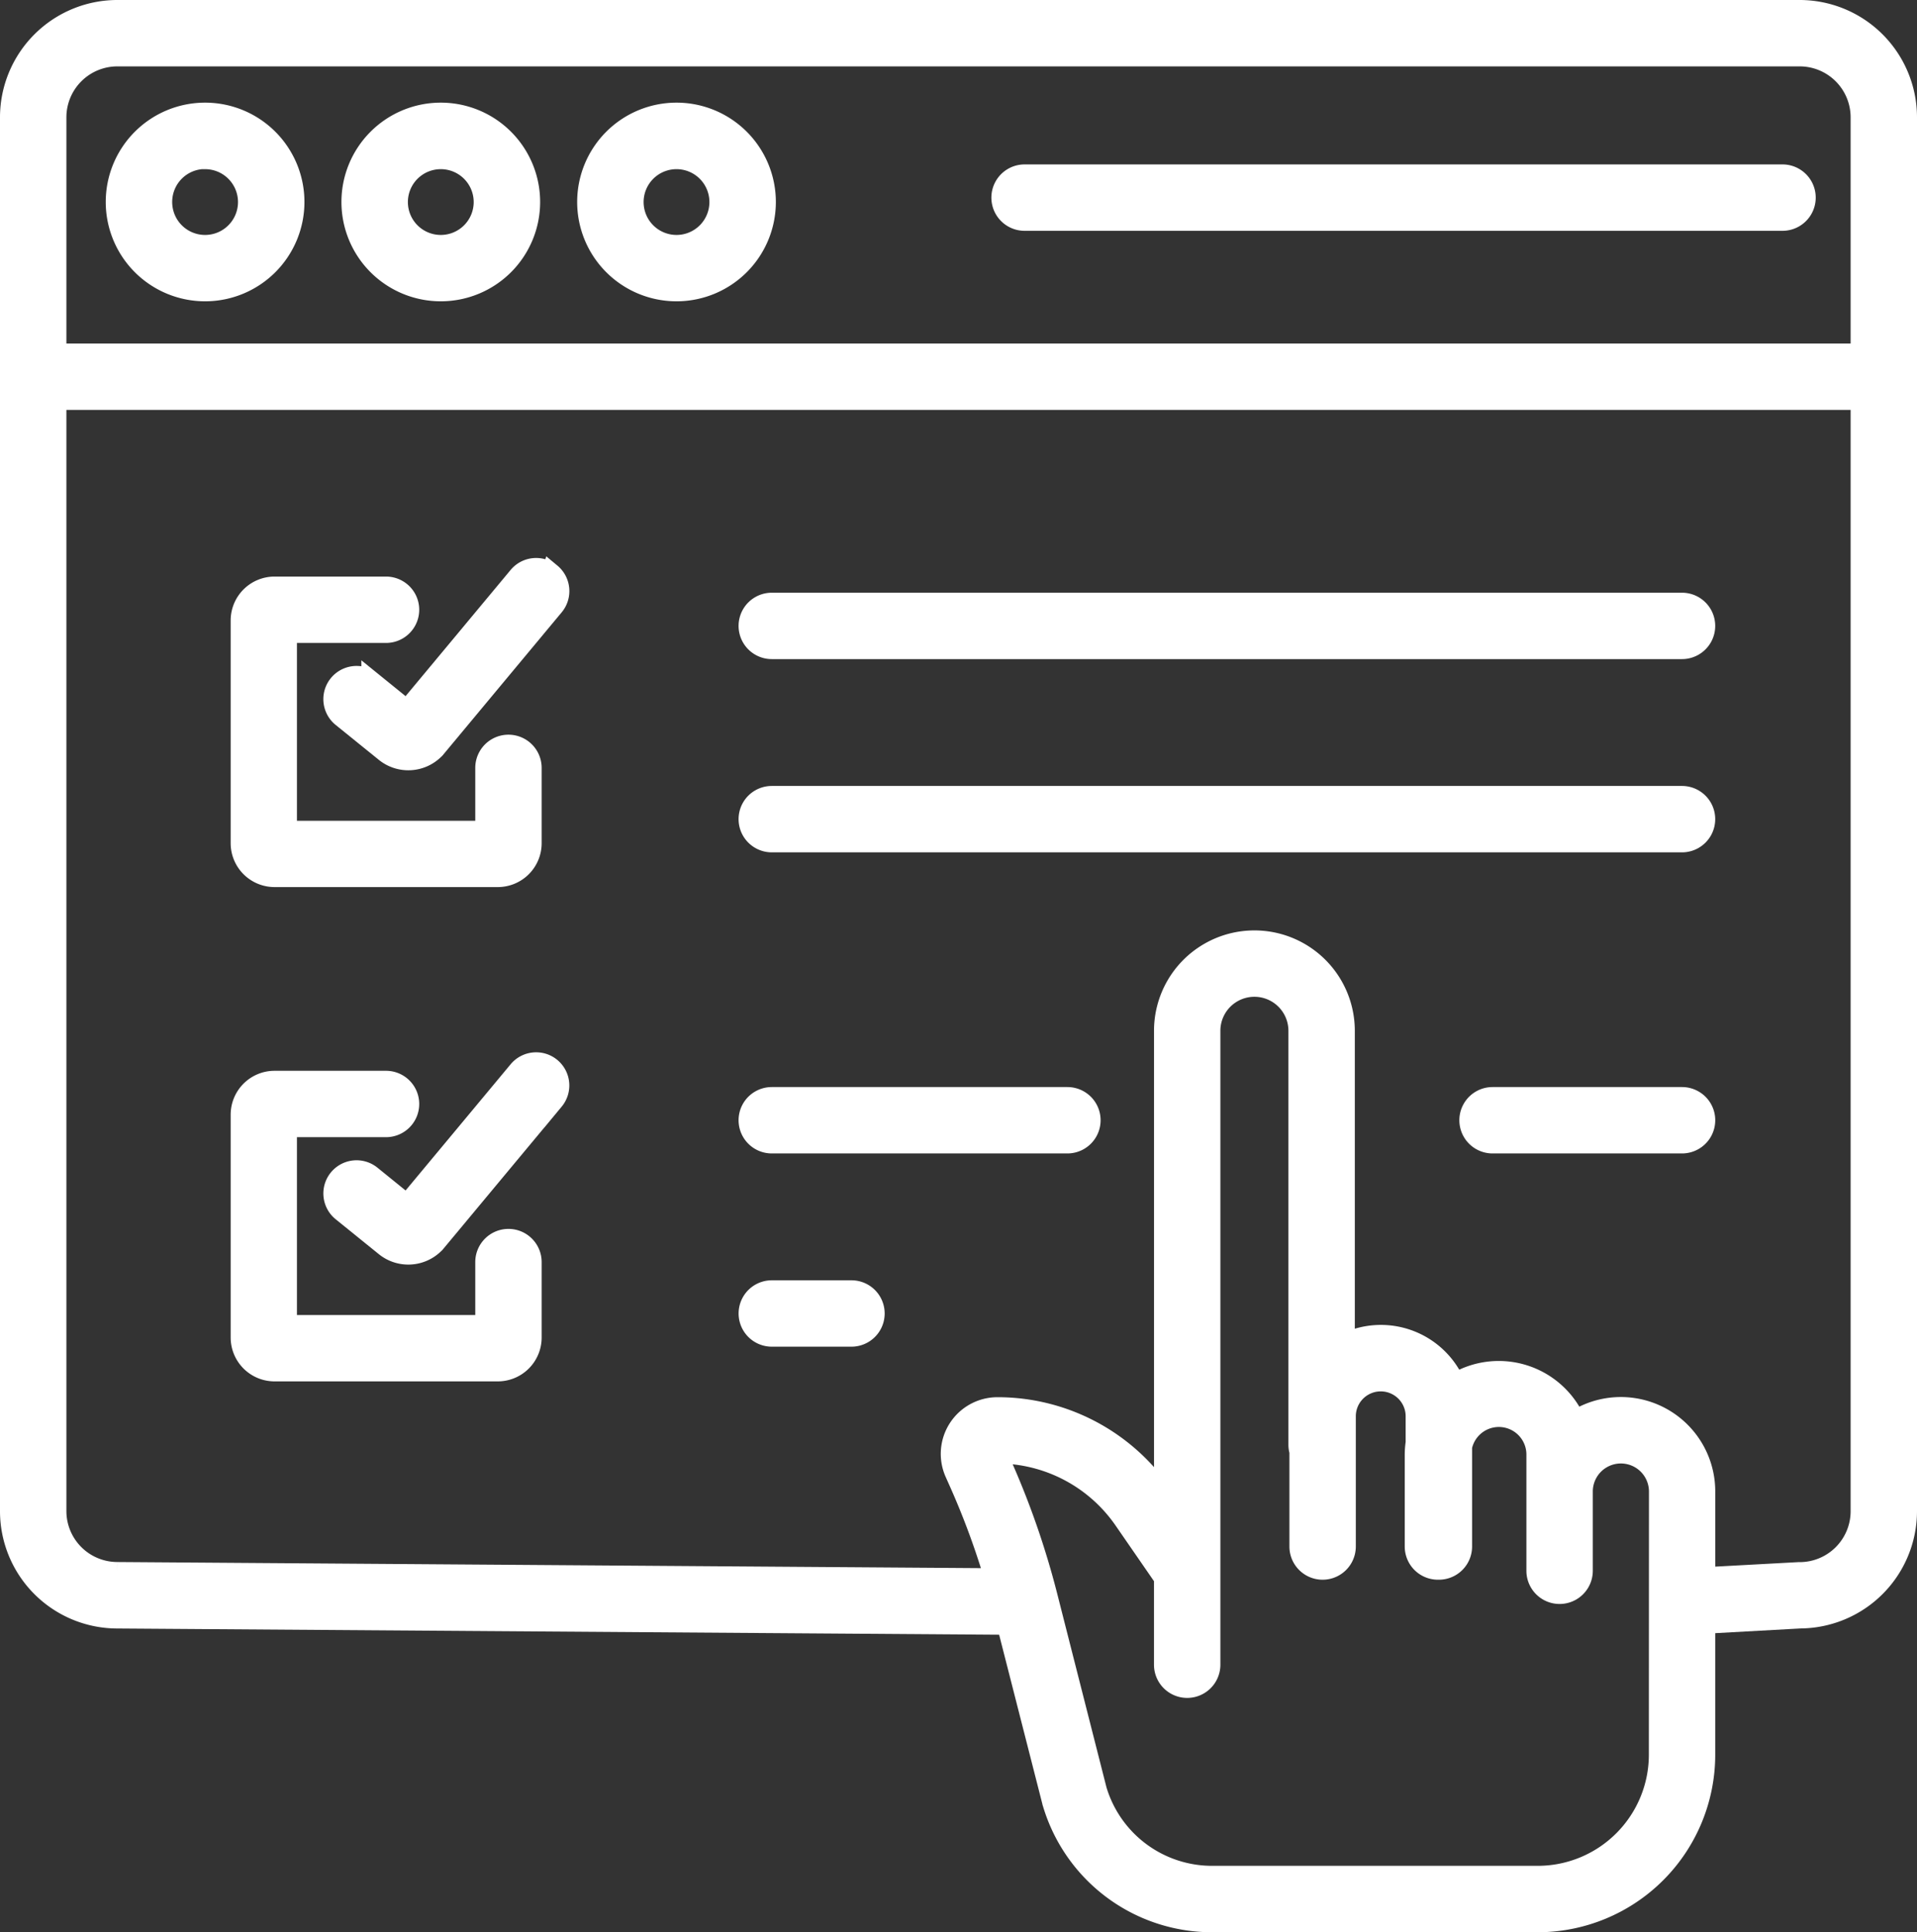
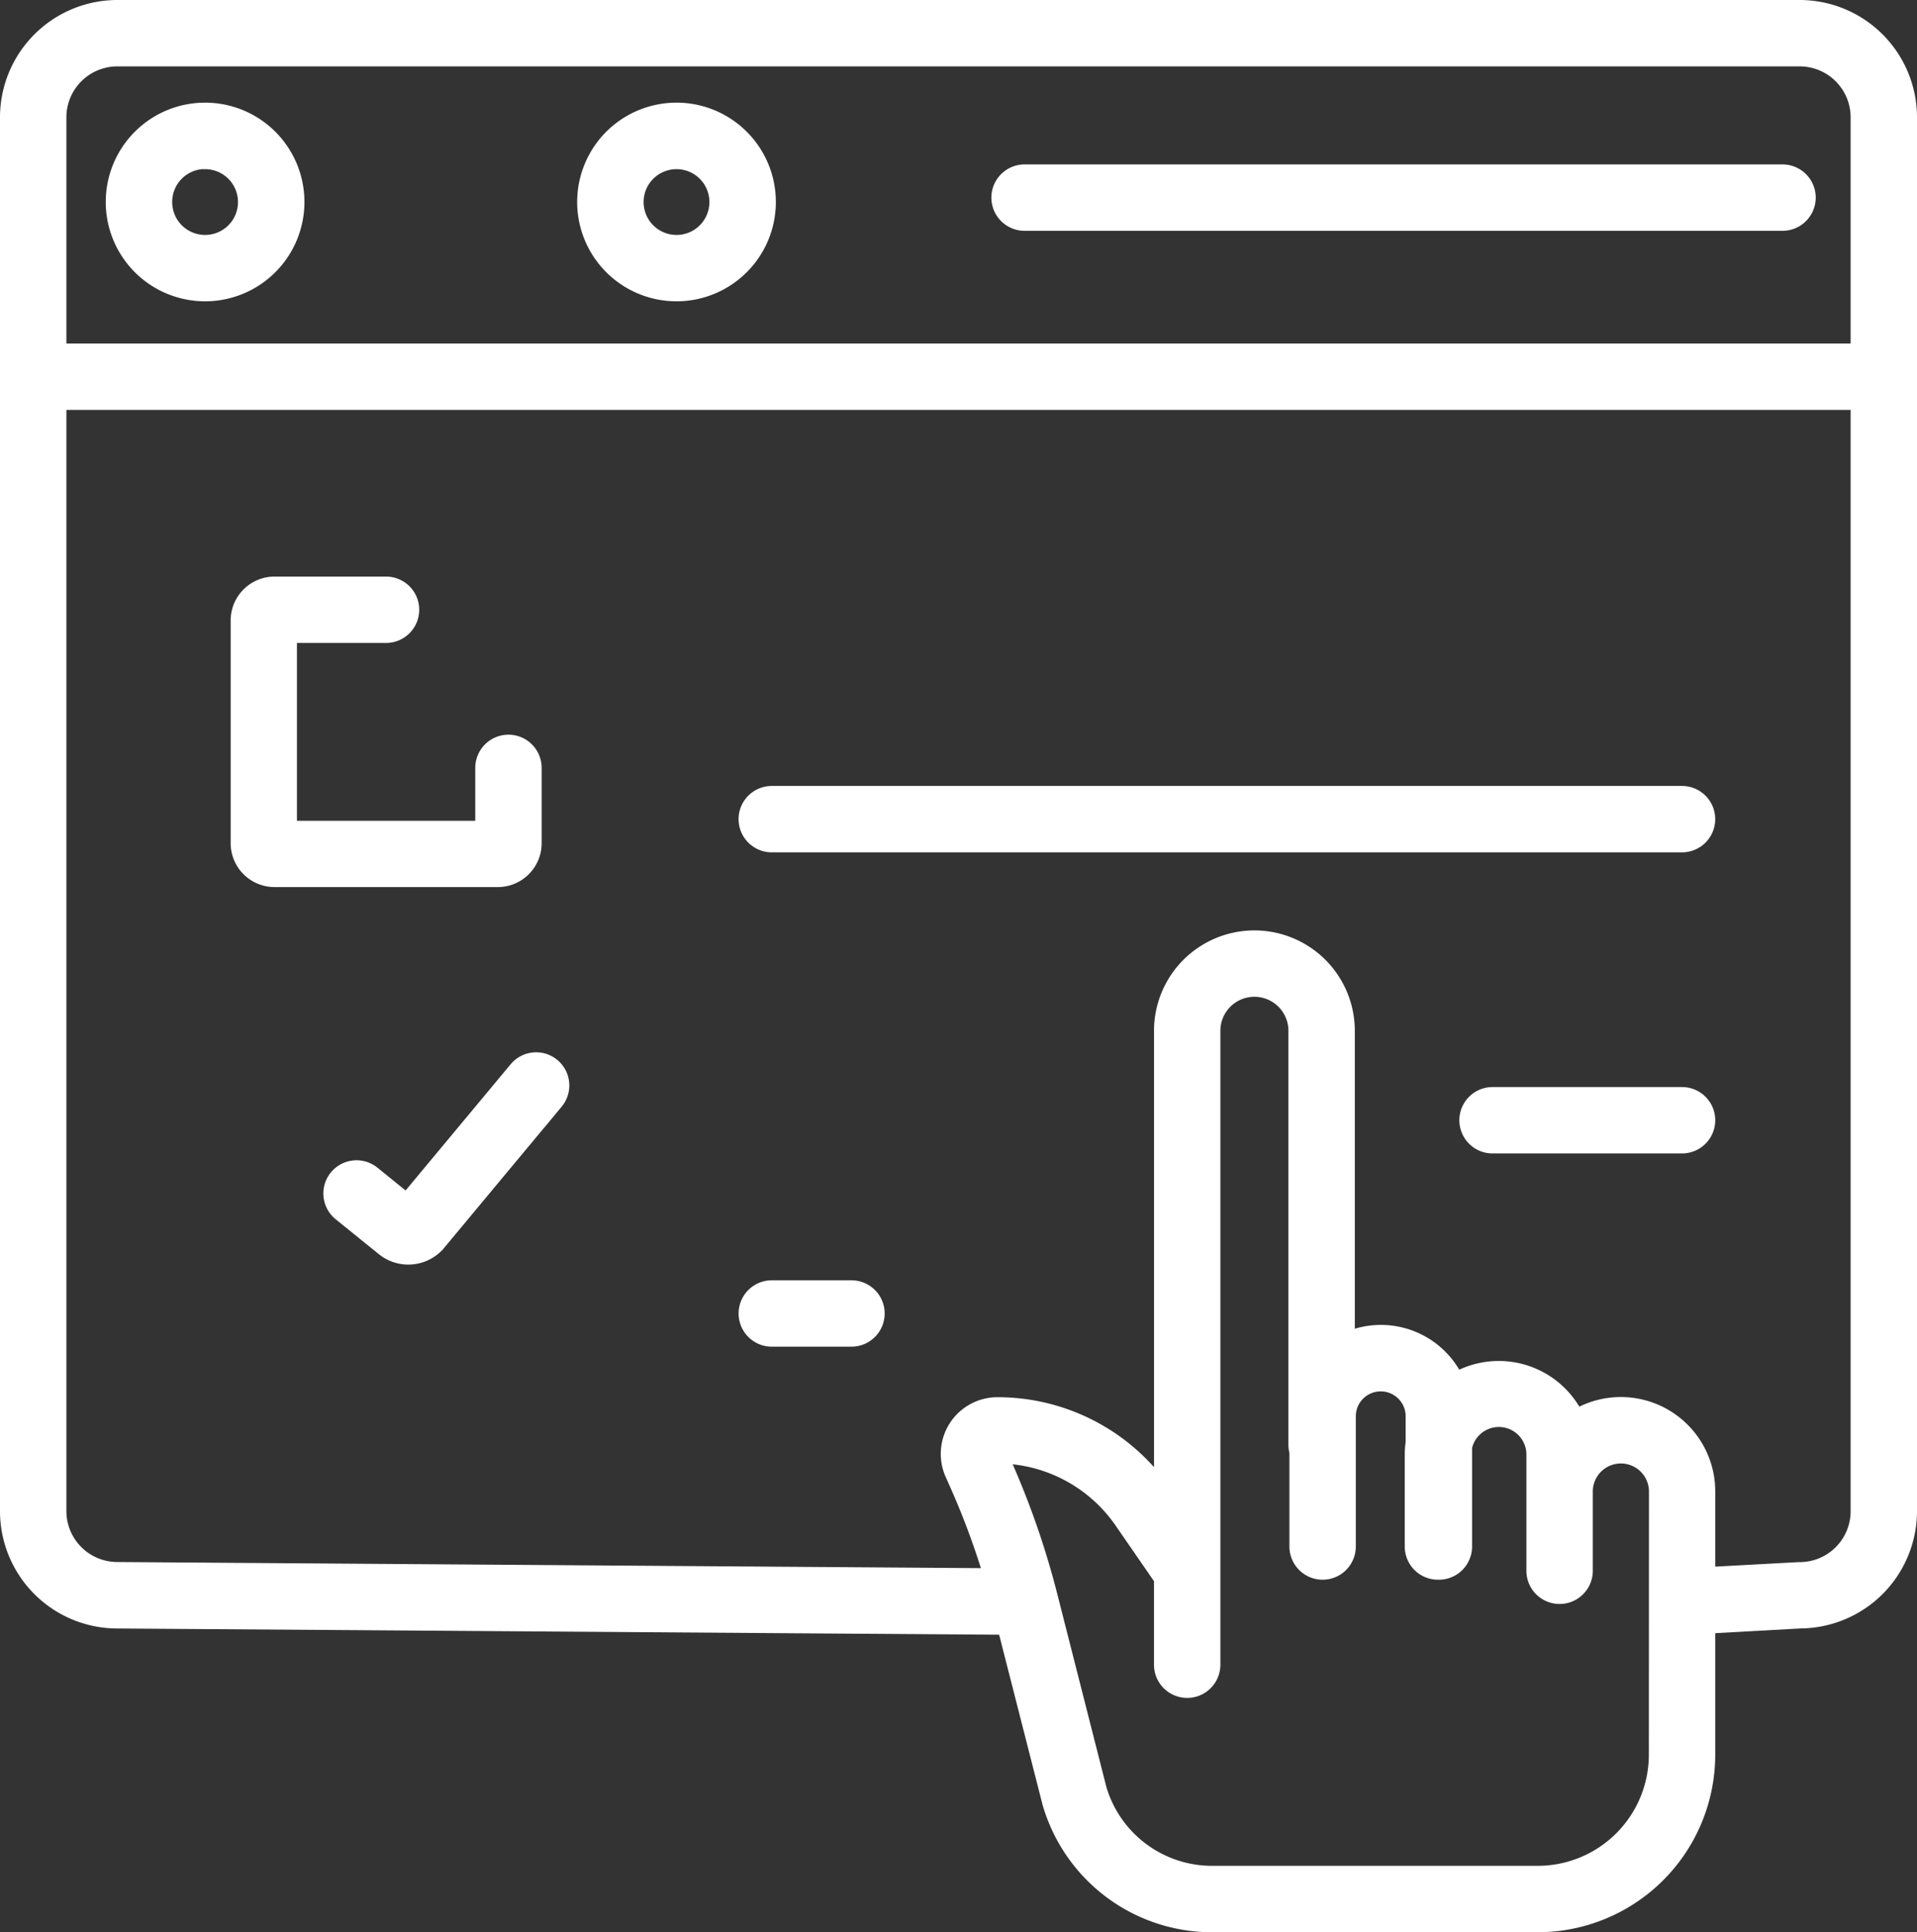
<svg xmlns="http://www.w3.org/2000/svg" width="72.842" height="73.433" viewBox="0 0 72.842 73.433">
  <rect x="0" y="0" width="72.842" height="73.433" fill="#333333" stroke="none" />
  <g id="web" transform="translate(0.375 0.375)">
    <path id="Path_145" data-name="Path 145" d="M72.624,169.355h8.483a1.293,1.293,0,0,0,1.292-1.291V165.2a.886.886,0,1,0-1.773,0v2.386H73.1v-7.509h3.76a.886.886,0,1,0,0-1.773H72.624a1.293,1.293,0,0,0-1.292,1.291v8.472A1.293,1.293,0,0,0,72.624,169.355Z" transform="translate(-62.567 -136.392)" fill="#fff" stroke="#fff" stroke-width="0.75" />
-     <path id="Path_146" data-name="Path 146" d="M103.449,153.75a.886.886,0,0,0-1.248.114l-4.228,5.081-1.357-1.1a.886.886,0,1,0-1.115,1.379l1.631,1.319a1.405,1.405,0,0,0,1.878-.083l.036-.034,4.518-5.43a.886.886,0,0,0-.114-1.249Z" transform="translate(-82.885 -132.339)" fill="#fff" stroke="#fff" stroke-width="0.75" />
-     <path id="Path_147" data-name="Path 147" d="M237.449,162.482H202.861a.886.886,0,0,0,0,1.773h34.587a.886.886,0,1,0,0-1.773Z" transform="translate(-173.91 -139.956)" fill="#fff" stroke="#fff" stroke-width="0.75" />
    <path id="Path_148" data-name="Path 148" d="M237.449,212.193H202.861a.886.886,0,0,0,0,1.773h34.587a.886.886,0,1,0,0-1.773Z" transform="translate(-173.91 -182.323)" fill="#fff" stroke="#fff" stroke-width="0.75" />
-     <path id="Path_149" data-name="Path 149" d="M81.512,291.477a.886.886,0,0,0-.886.886v2.387H73.1v-7.509h3.76a.886.886,0,0,0,0-1.773H72.624a1.293,1.293,0,0,0-1.292,1.291v8.472a1.293,1.293,0,0,0,1.292,1.291h8.483a1.293,1.293,0,0,0,1.292-1.291v-2.868A.886.886,0,0,0,81.512,291.477Z" transform="translate(-62.567 -244.773)" fill="#fff" stroke="#fff" stroke-width="0.75" />
    <path id="Path_150" data-name="Path 150" d="M103.45,280.917a.886.886,0,0,0-1.248.115l-4.228,5.081-1.357-1.1a.886.886,0,1,0-1.115,1.378l1.631,1.319a1.405,1.405,0,0,0,1.878-.083l.036-.034,4.518-5.43A.886.886,0,0,0,103.45,280.917Z" transform="translate(-82.886 -240.72)" fill="#fff" stroke="#fff" stroke-width="0.75" />
    <path id="Path_151" data-name="Path 151" d="M395.44,289.65h-7.2a.886.886,0,1,0,0,1.773h7.2a.886.886,0,1,0,0-1.773Z" transform="translate(-331.901 -248.337)" fill="#fff" stroke="#fff" stroke-width="0.75" />
-     <path id="Path_152" data-name="Path 152" d="M214.095,289.65H202.861a.886.886,0,1,0,0,1.773h11.233a.886.886,0,1,0,0-1.773Z" transform="translate(-173.91 -248.337)" fill="#fff" stroke="#fff" stroke-width="0.75" />
    <path id="Path_153" data-name="Path 153" d="M205.889,339.362h-3.027a.886.886,0,0,0,0,1.773h3.027a.886.886,0,0,0,0-1.773Z" transform="translate(-173.91 -290.705)" fill="#fff" stroke="#fff" stroke-width="0.75" />
    <path id="Path_154" data-name="Path 154" d="M80.01,10H16.083A4.087,4.087,0,0,0,12,14.082V67.058a4.086,4.086,0,0,0,4.076,4.082l33.806.239L51.6,78.109c0,.012.006.024.01.036a6.326,6.326,0,0,0,6.1,4.539H70.06a6.374,6.374,0,0,0,6.365-6.367V71.338l3.61-.2a4.087,4.087,0,0,0,4.057-4.082V14.082A4.087,4.087,0,0,0,80.01,10ZM16.083,11.773H80.01a2.312,2.312,0,0,1,2.31,2.309v8.974H13.773V14.082a2.312,2.312,0,0,1,2.31-2.309Zm58.57,64.543a4.6,4.6,0,0,1-4.592,4.594H57.7a4.564,4.564,0,0,1-4.393-3.258L51.432,70.28a31.419,31.419,0,0,0-1.764-5.067l-.145-.344a5.833,5.833,0,0,1,4.8,2.52L55.849,69.6v3.292a.886.886,0,1,0,1.773,0V48.8a1.667,1.667,0,0,1,3.335,0V64.533a.885.885,0,0,0,.038.256V68.4a.886.886,0,1,0,1.773,0V63.451a1.322,1.322,0,0,1,2.644,0v1a3.2,3.2,0,0,0-.035.467V68.4a.886.886,0,0,0,.886.886H66.3a.886.886,0,0,0,.886-.886V64.614A1.422,1.422,0,0,1,70,64.922v4.4a.886.886,0,0,0,1.773,0V66.311a1.442,1.442,0,1,1,2.884,0Zm5.358-6.948h-.048l-3.537.192v-3.25a3.212,3.212,0,0,0-4.943-2.71,3.192,3.192,0,0,0-4.569-1.411,3.081,3.081,0,0,0-4.184-1.517V48.8a3.44,3.44,0,0,0-6.88,0V66.476l-.065-.095A7.6,7.6,0,0,0,49.524,63.1,1.779,1.779,0,0,0,47.9,65.6l.149.334A29.653,29.653,0,0,1,49.405,69.6l-33.323-.236a2.312,2.312,0,0,1-2.309-2.309V24.829H82.32V67.059a2.312,2.312,0,0,1-2.31,2.309Z" transform="translate(-12 -10)" fill="#fff" stroke="#fff" stroke-width="0.75" />
    <path id="Path_155" data-name="Path 155" d="M42.6,43.227a3.4,3.4,0,1,0-3.4-3.4A3.4,3.4,0,0,0,42.6,43.227Zm0-5.022a1.625,1.625,0,1,1-1.625,1.625A1.625,1.625,0,0,1,42.6,38.2Z" transform="translate(-35.182 -32.526)" fill="#fff" stroke="#fff" stroke-width="0.75" />
-     <path id="Path_156" data-name="Path 156" d="M103.231,43.227a3.4,3.4,0,1,0-3.4-3.4A3.4,3.4,0,0,0,103.231,43.227Zm0-5.022a1.625,1.625,0,1,1-1.625,1.625,1.625,1.625,0,0,1,1.625-1.625Z" transform="translate(-86.857 -32.526)" fill="#fff" stroke="#fff" stroke-width="0.75" />
    <path id="Path_157" data-name="Path 157" d="M163.865,43.227a3.4,3.4,0,1,0-3.4-3.4A3.4,3.4,0,0,0,163.865,43.227Zm0-5.022a1.625,1.625,0,1,1-1.625,1.625,1.625,1.625,0,0,1,1.625-1.625Z" transform="translate(-138.534 -32.526)" fill="#fff" stroke="#fff" stroke-width="0.75" />
    <path id="Path_158" data-name="Path 158" d="M267.886,54.073h28.8a.886.886,0,0,0,0-1.773h-28.8a.886.886,0,0,0,0,1.773Z" transform="translate(-229.329 -46.051)" fill="#fff" stroke="#fff" stroke-width="0.75" />
  </g>
</svg>